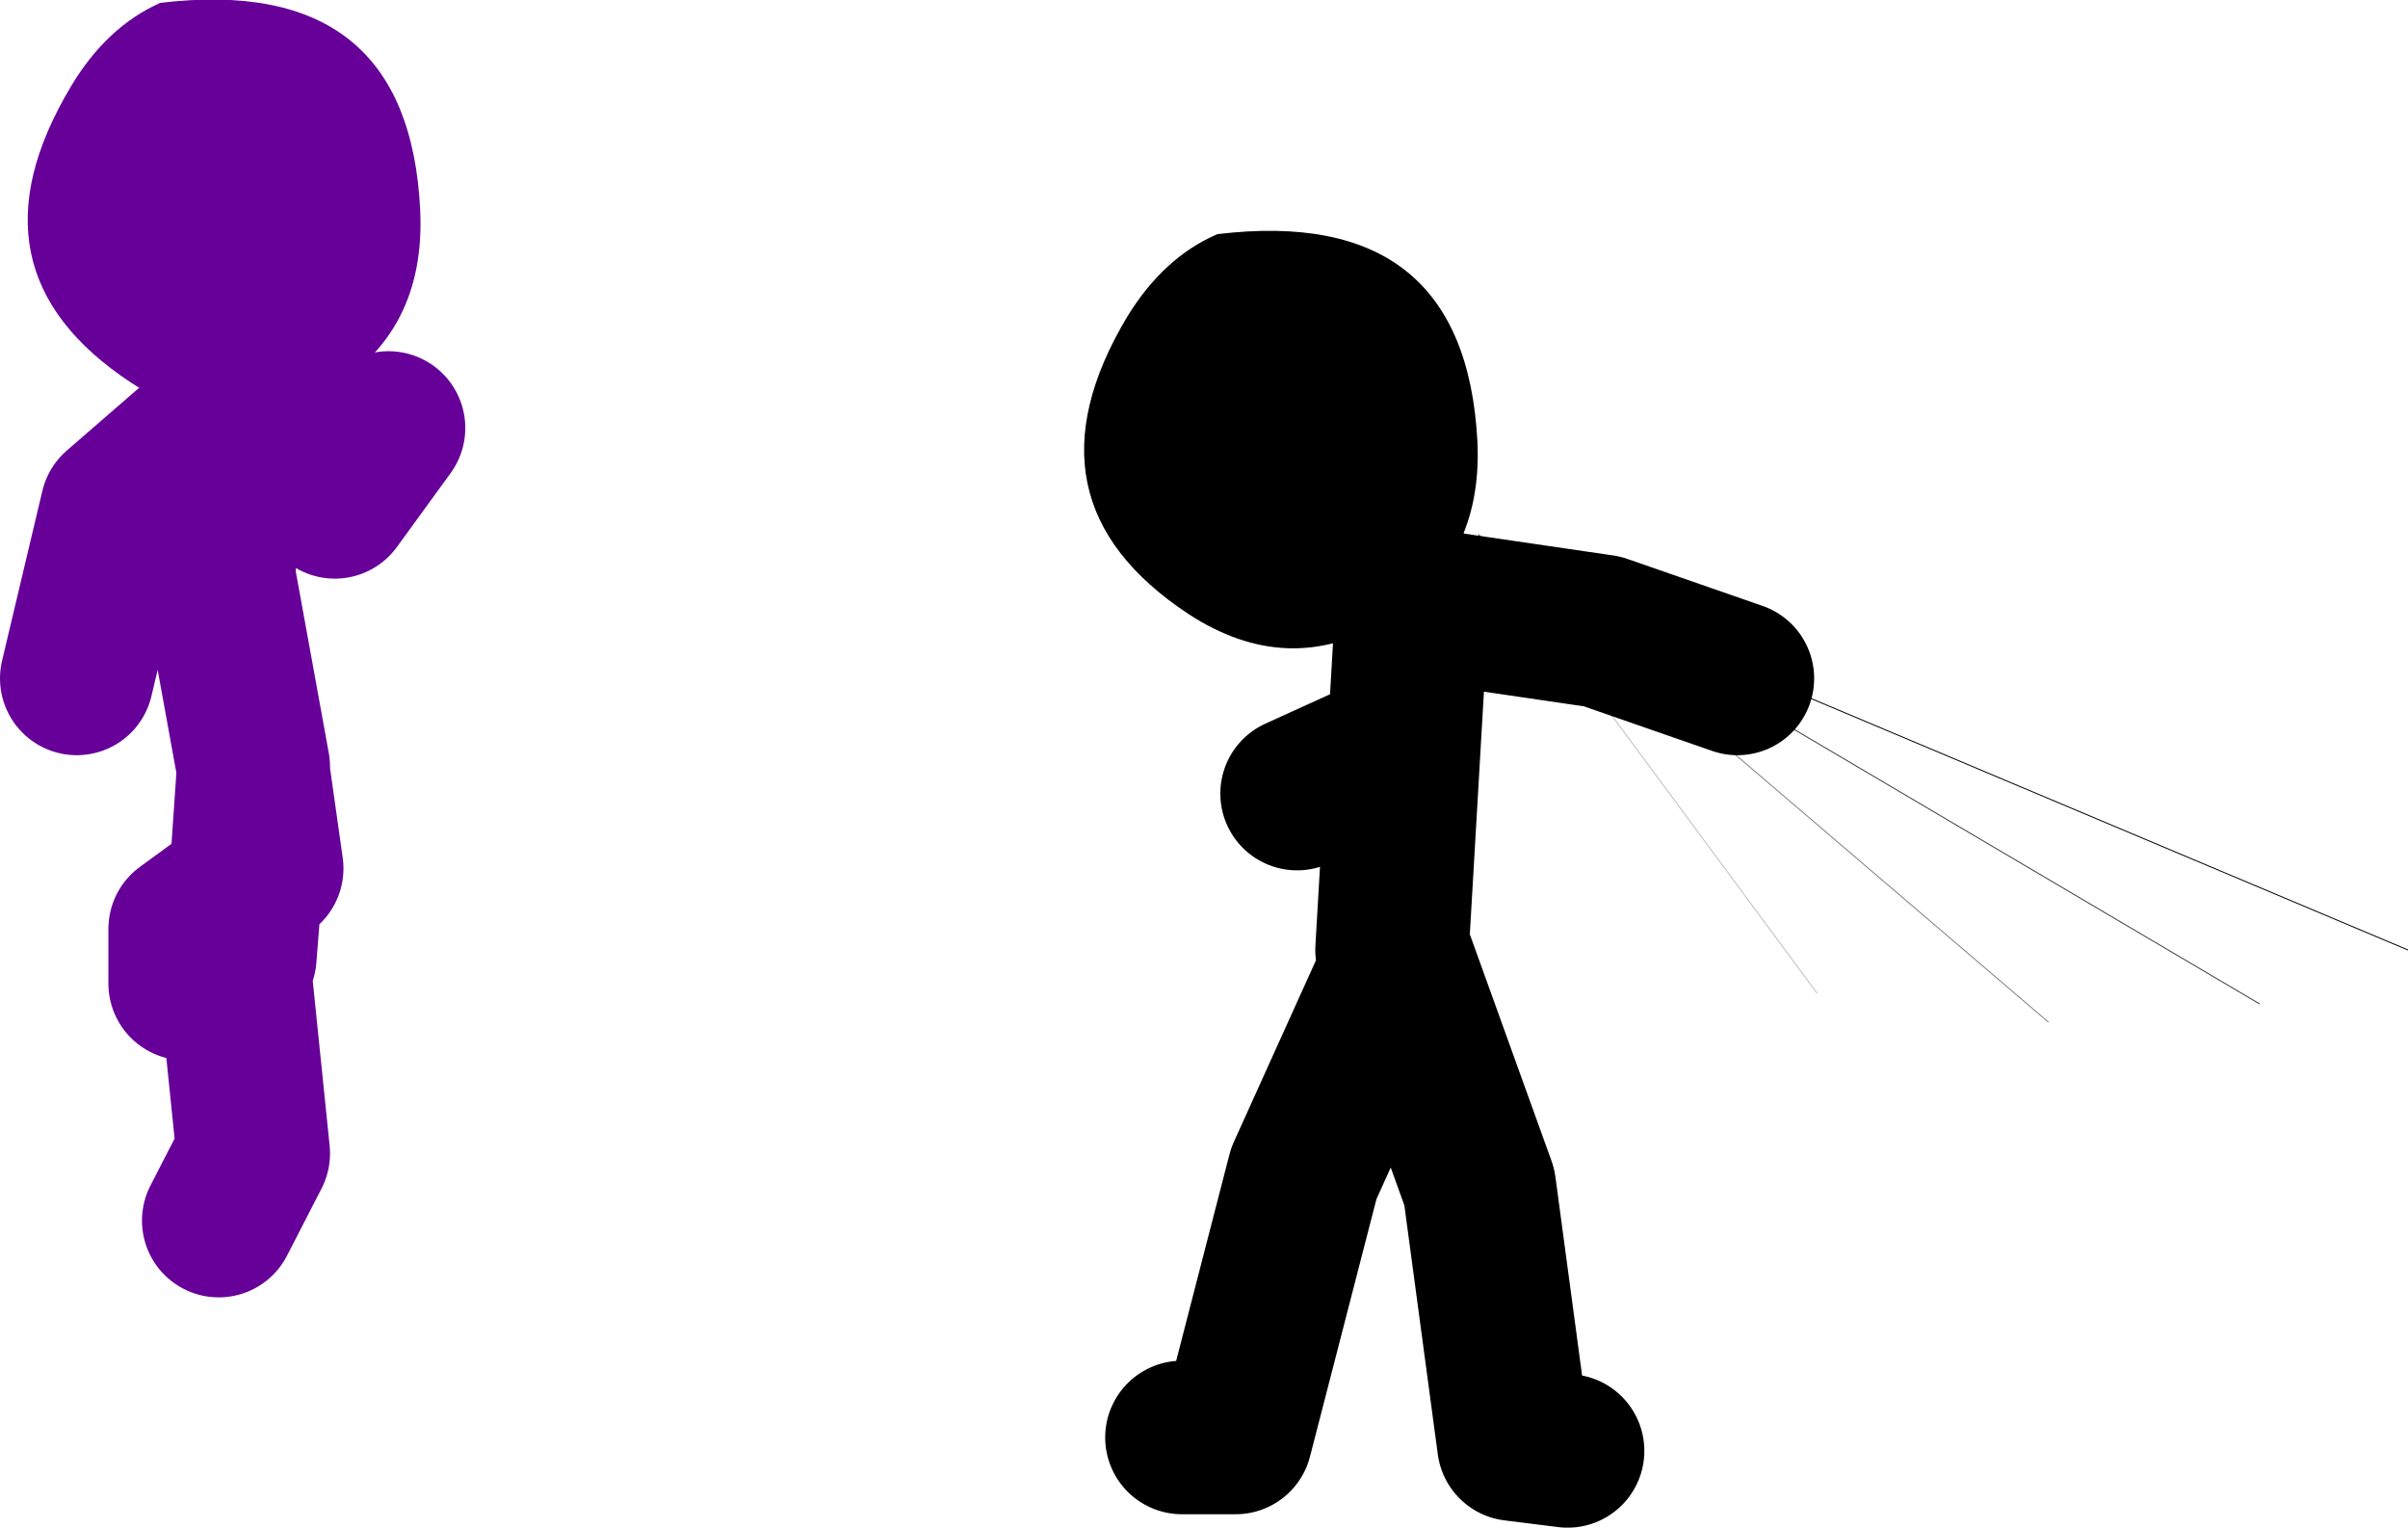
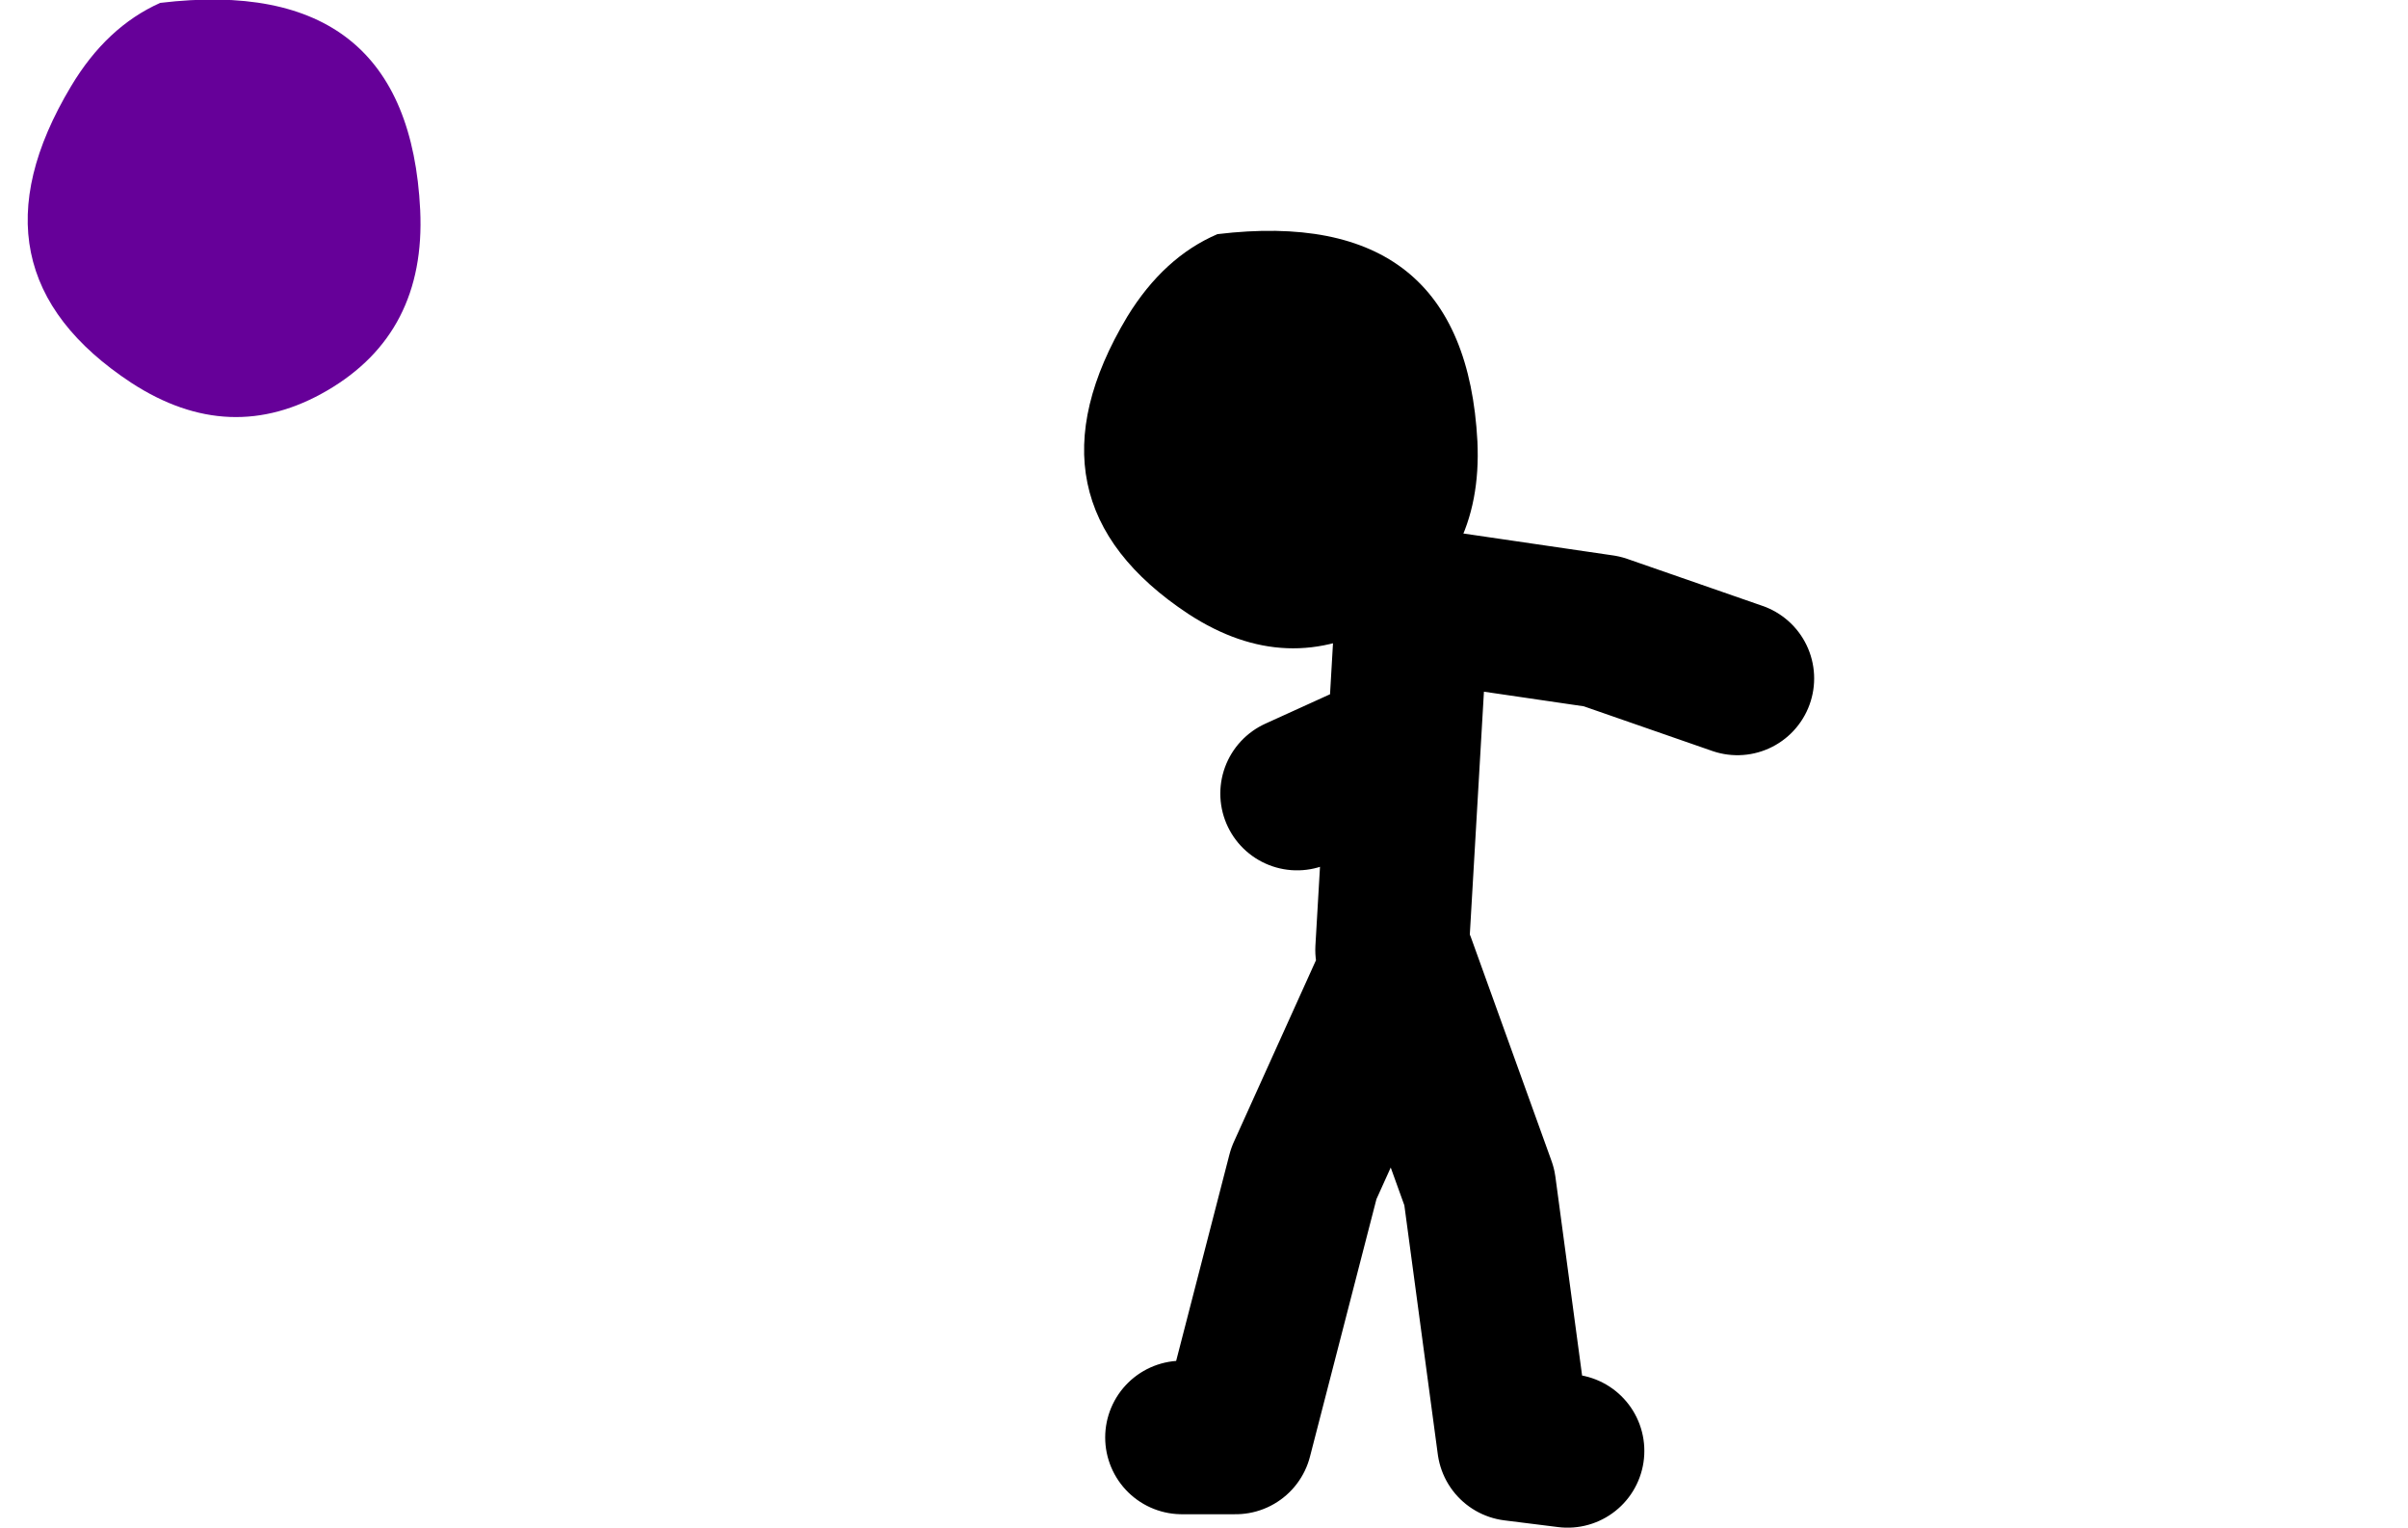
<svg xmlns="http://www.w3.org/2000/svg" height="79.6px" width="125.5px">
  <g transform="matrix(1.0, 0.0, 0.0, 1.0, 143.3, -12.55)">
-     <path d="M-67.65 40.0 L-65.75 41.1 -64.65 41.8 -25.55 64.85" fill="none" stroke="#000000" stroke-linecap="round" stroke-linejoin="round" stroke-opacity="0.753" stroke-width="0.05" />
-     <path d="M-66.25 40.4 L-64.65 41.8 -36.55 65.8" fill="none" stroke="#000000" stroke-linecap="round" stroke-linejoin="round" stroke-opacity="0.502" stroke-width="0.05" />
-     <path d="M-65.75 41.1 L-66.25 40.4 M-65.75 41.1 L-48.6 64.3" fill="none" stroke="#000000" stroke-linecap="round" stroke-linejoin="round" stroke-opacity="0.251" stroke-width="0.05" />
-     <path d="M-133.65 63.8 L-133.65 60.95 -130.5 58.65 -130.1 52.85 -130.1 52.5 -131.9 42.6 -131.55 34.15 -137.2 39.05 -139.3 47.9 M-131.15 34.15 L-125.85 38.7 -123.05 34.85 M-130.8 62.4 L-130.5 58.65 -129.4 57.8 -130.1 52.85 M-131.15 62.4 L-130.1 72.65 -131.9 76.15" fill="none" stroke="#660099" stroke-linecap="round" stroke-linejoin="round" stroke-width="8.0" />
    <path d="M-136.45 32.5 Q-145.35 26.65 -139.6 17.05 -137.75 13.95 -134.95 12.7 -122.0 11.15 -121.4 23.5 -121.1 29.9 -126.25 32.9 -131.3 35.85 -136.45 32.5" fill="#660099" fill-rule="evenodd" stroke="none" />
    <path d="M-70.75 62.05 L-69.7 44.0 -59.8 45.45 -52.75 47.9 M-81.7 87.45 L-78.9 87.45 -75.35 73.7 -70.4 62.75 -66.2 74.4 -64.4 87.8 -61.6 88.15 M-71.85 52.15 L-75.7 53.9" fill="none" stroke="#000000" stroke-linecap="round" stroke-linejoin="round" stroke-width="8.0" />
    <path d="M-66.3 35.55 Q-66.0 41.9 -71.15 44.95 -76.2 47.9 -81.35 44.55 -90.3 38.65 -84.55 29.05 -82.65 25.95 -79.85 24.75 -66.95 23.2 -66.3 35.55" fill="#000000" fill-rule="evenodd" stroke="none" />
-     <path d="M-70.75 39.75 L-17.8 62.05" fill="none" stroke="#000000" stroke-linecap="round" stroke-linejoin="round" stroke-width="0.05" />
  </g>
</svg>